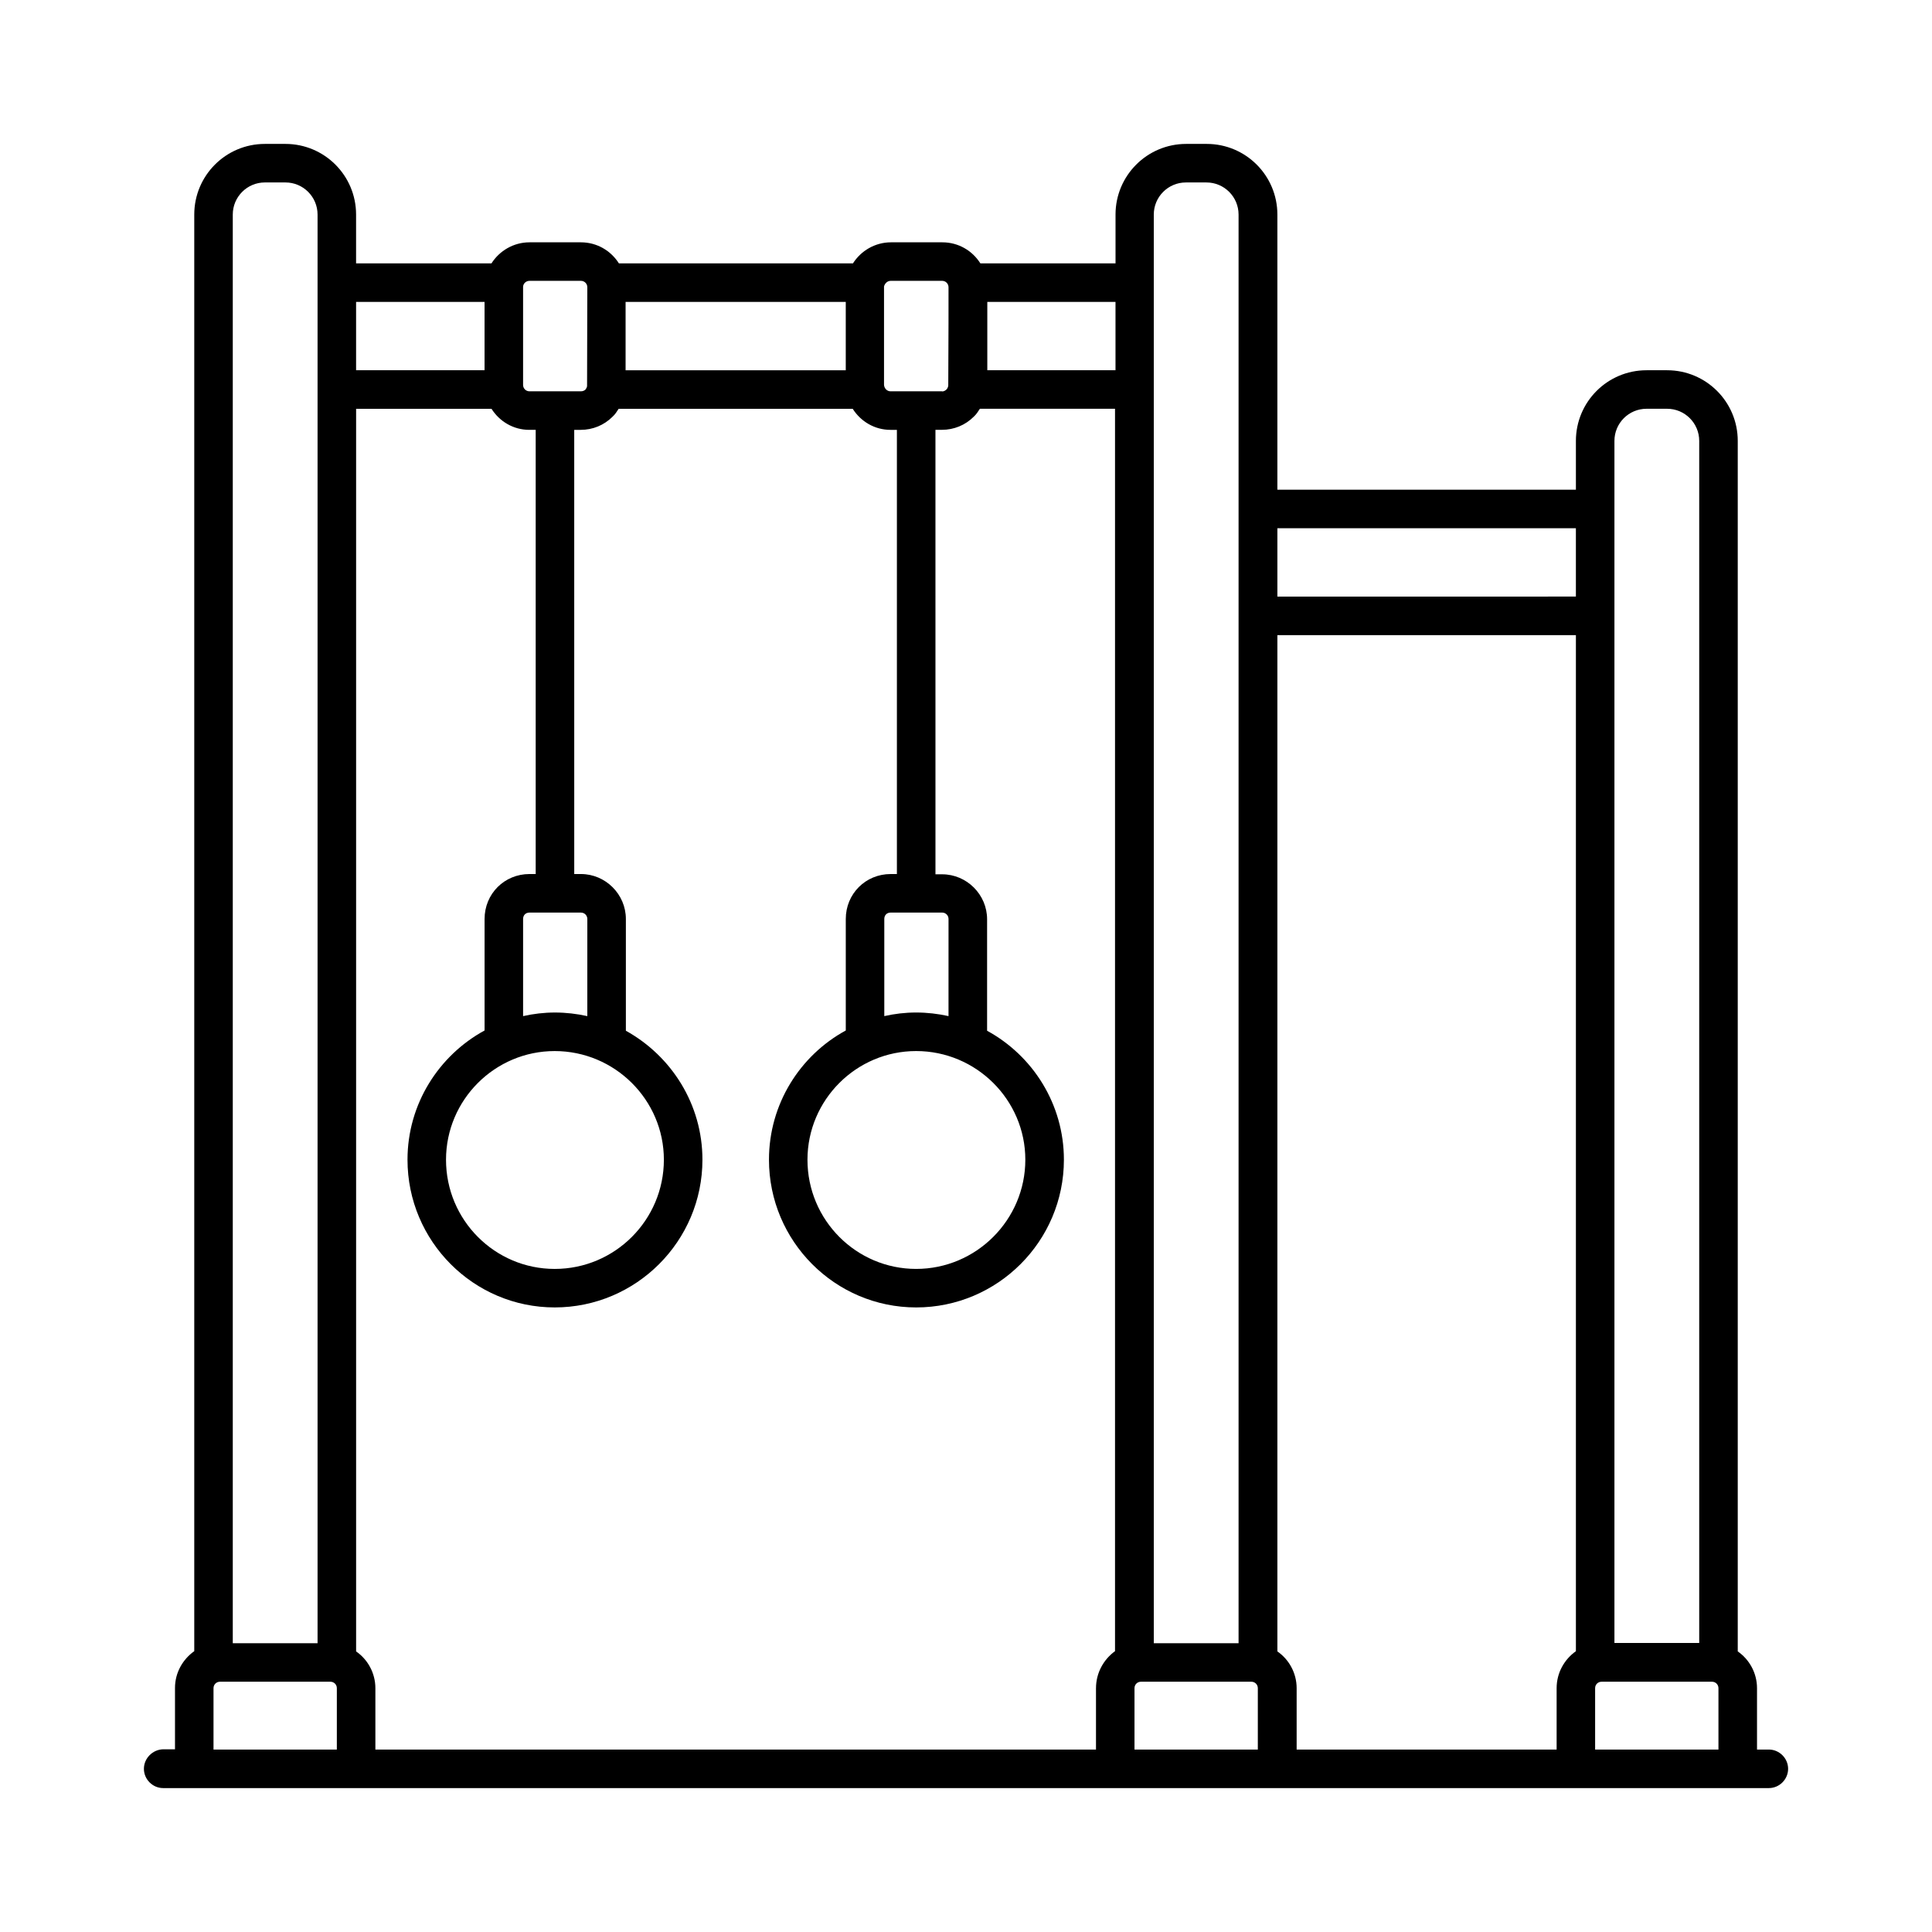
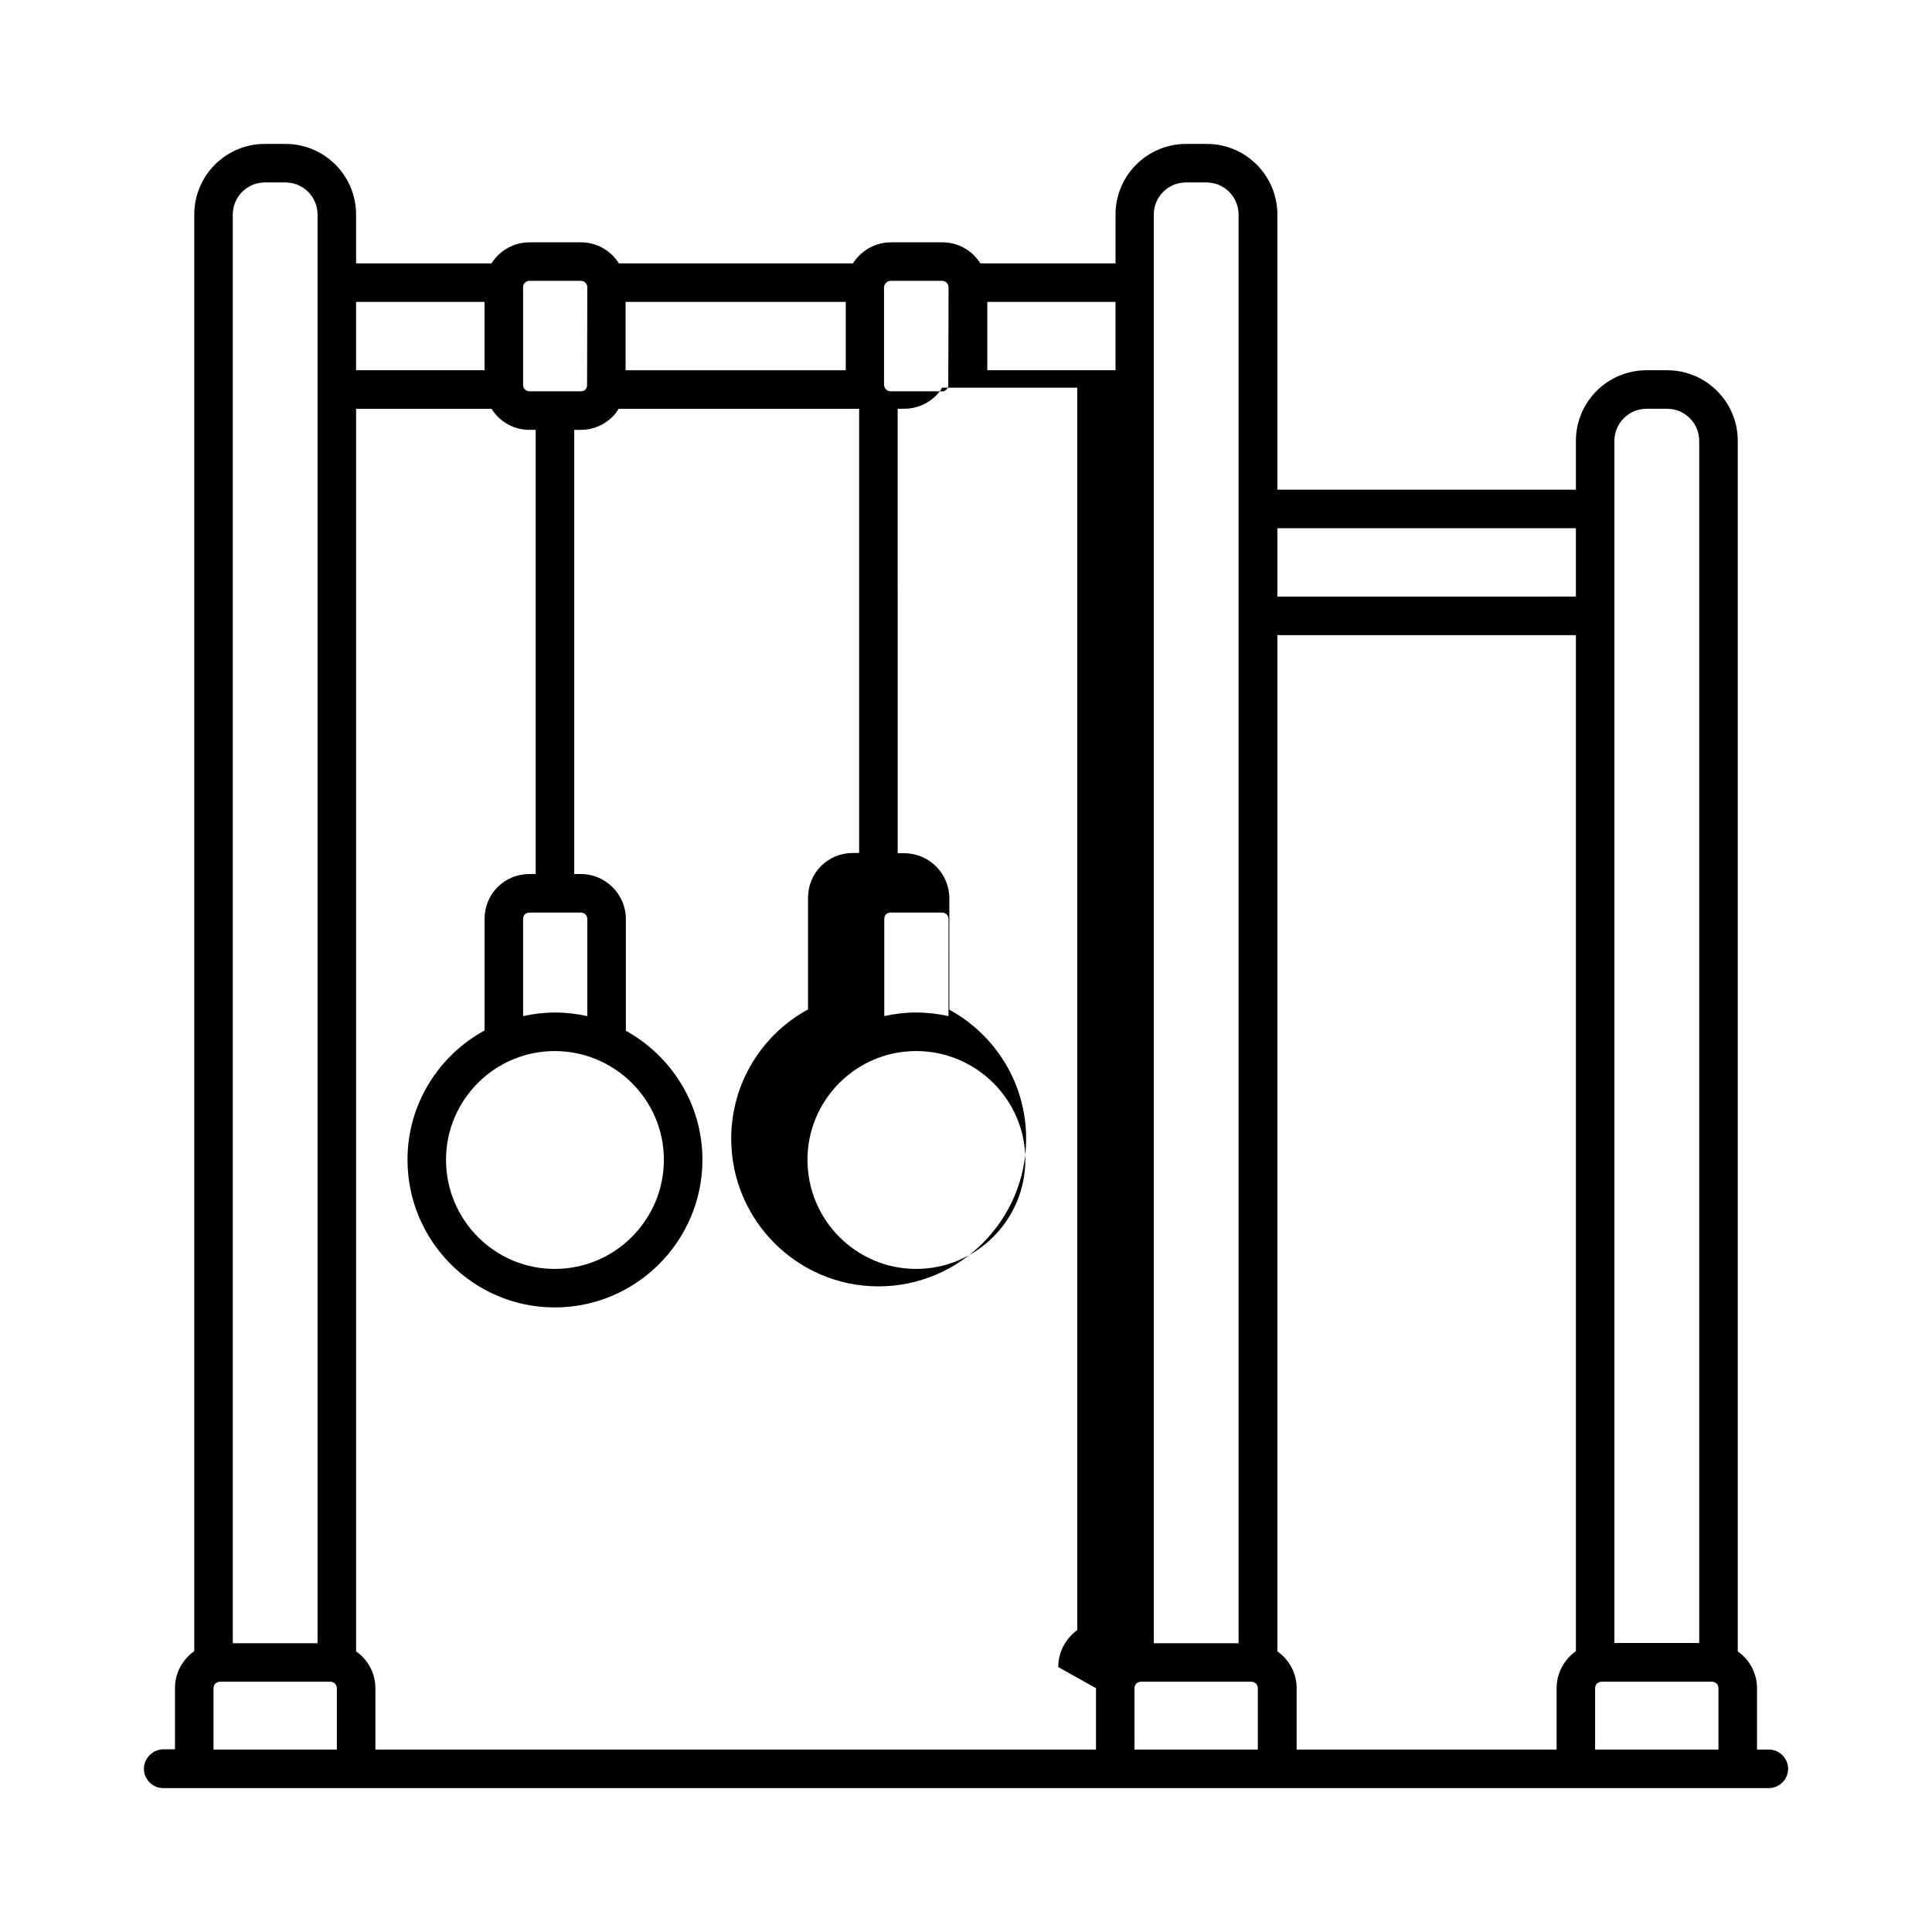
<svg xmlns="http://www.w3.org/2000/svg" fill="#000000" width="800px" height="800px" version="1.1" viewBox="144 144 512 512">
-   <path d="m612.76 607.65h-3.133v-16.273c0-4.016-2.043-7.625-5.106-9.734v-320.8c0-10.348-8.375-18.723-18.723-18.723h-5.445c-10.348 0-18.723 8.375-18.723 18.723v12.938l-79.113-0.004v-72.914c0-10.348-8.375-18.723-18.723-18.723h-5.445c-10.348 0-18.723 8.375-18.723 18.723v12.938h-35.812c-2.109-3.336-5.785-5.582-10.078-5.582h-13.617c-4.223 0-7.965 2.246-10.078 5.582h-62.023c-2.109-3.336-5.785-5.582-10.078-5.582h-13.617c-4.223 0-7.965 2.246-10.078 5.582h-35.879v-12.938c0-10.348-8.375-18.723-18.723-18.723h-5.445c-10.344 0-18.715 8.371-18.715 18.723v380.71c-3.062 2.18-5.106 5.719-5.106 9.734v16.273h-3.133c-2.793 0.066-5.106 2.383-5.106 5.176 0 2.789 2.312 5.106 5.106 5.106h425.52c2.793 0 5.106-2.316 5.106-5.106 0-2.793-2.316-5.109-5.106-5.109zm-40.918-346.81c0-4.699 3.812-8.512 8.512-8.512h5.445c4.699 0 8.512 3.812 8.512 8.512v318.56h-22.469zm-15.32 330.54v16.273l-68.898-0.004v-16.273c0-4.016-2.043-7.625-5.106-9.734v-269.33h79.113v269.27c-3.066 2.18-5.109 5.719-5.109 9.805zm5.106-307.39v18.109l-79.109 0.004v-18.109zm-103.35-91.637h5.445c4.699 0 8.512 3.812 8.512 8.512v378.61h-22.469v-378.61c0-4.699 3.812-8.512 8.512-8.512zm-23.828 399.03v16.273l-190.97-0.004v-16.273c0-4.016-2.043-7.625-5.106-9.734v-329.31h35.879c2.109 3.336 5.785 5.582 10.008 5.582h1.703v117.71h-1.633c-6.672 0-11.914 5.242-11.914 11.914v29.547c-12.117 6.606-20.426 19.473-20.426 34.246 0 21.582 17.496 39.148 39.012 39.148 21.582 0 39.148-17.566 39.148-39.148 0-14.707-8.238-27.504-20.289-34.176v-29.617c0-6.535-5.379-11.914-11.914-11.914h-1.77l-0.004-117.71h1.703c3.199 0 6.195-1.227 8.441-3.473 0.68-0.613 1.156-1.363 1.633-2.109h62.023c2.109 3.336 5.785 5.582 10.008 5.582h1.703v117.71h-1.633c-6.672 0-11.914 5.242-11.914 11.914v29.547c-12.117 6.606-20.355 19.473-20.355 34.246 0 21.582 17.496 39.148 39.012 39.148 21.582 0 39.148-17.566 39.148-39.148 0-14.707-8.238-27.574-20.355-34.176v-29.547c0-6.535-5.379-11.914-11.914-11.914h-1.77l-0.004-117.79h1.703c3.199 0 6.195-1.227 8.441-3.473 0.68-0.613 1.156-1.363 1.633-2.109h35.812v329.25c-2.996 2.18-5.039 5.719-5.039 9.805zm-143.45-168.84c15.93 0 28.934 12.938 28.934 28.801 0 15.93-12.938 28.934-28.934 28.934-15.863 0-28.801-12.938-28.801-28.934 0-15.867 12.938-28.801 28.801-28.801zm8.645-9.262c-2.793-0.613-5.652-0.953-8.578-0.953-2.859 0-5.719 0.34-8.441 0.953v-25.734c0-1.02 0.68-1.703 1.703-1.703h13.617c0.953 0 1.703 0.75 1.703 1.703zm68.492-171.16h-58.348v-18.109h58.348zm18.652 180.42c15.93 0 28.934 12.938 28.934 28.801 0 15.93-13.004 28.934-28.934 28.934-15.863 0-28.801-12.938-28.801-28.934 0.004-15.867 12.938-28.801 28.801-28.801zm8.578-9.262c-2.793-0.613-5.652-0.953-8.578-0.953-2.926 0-5.719 0.34-8.441 0.953v-25.734c0-1.02 0.68-1.703 1.703-1.703h13.617c0.953 0 1.703 0.75 1.703 1.703zm10.281-189.27h33.973v18.109h-33.973zm-25.598-5.582h13.617c0.953 0 1.703 0.75 1.703 1.703l-0.004 9.668-0.066 16.406c-0.066 0.477-0.273 0.816-0.477 1.02s-0.75 0.613-1.227 0.477h-13.617c-0.887 0-1.633-0.75-1.703-1.703v-0.066-26.008c0.207-0.812 0.887-1.496 1.773-1.496zm-95.723 0h13.617c0.953 0 1.703 0.75 1.703 1.703l-0.066 26.211c-0.066 0.41-0.273 0.68-0.41 0.887-0.203 0.203-0.613 0.477-1.227 0.477h-13.617c-0.953 0-1.703-0.75-1.703-1.703v-25.938c0-0.887 0.75-1.637 1.703-1.637zm-11.914 5.582v18.109h-34.043v-18.109zm-66.723-23.145c0-4.699 3.812-8.512 8.512-8.512h5.445c4.699 0 8.512 3.812 8.512 8.512v378.61h-22.469zm-5.106 406.79v-16.273c0-0.953 0.75-1.703 1.703-1.703h29.277c0.953 0 1.703 0.75 1.703 1.703v16.273zm244.07 0v-16.273c0-0.953 0.75-1.703 1.703-1.703h29.277c0.953 0 1.703 0.75 1.703 1.703v16.273zm122.07 0v-16.273c0-0.953 0.75-1.703 1.703-1.703h29.277c0.953 0 1.703 0.75 1.703 1.703v16.273z" />
+   <path d="m612.76 607.65h-3.133v-16.273c0-4.016-2.043-7.625-5.106-9.734v-320.8c0-10.348-8.375-18.723-18.723-18.723h-5.445c-10.348 0-18.723 8.375-18.723 18.723v12.938l-79.113-0.004v-72.914c0-10.348-8.375-18.723-18.723-18.723h-5.445c-10.348 0-18.723 8.375-18.723 18.723v12.938h-35.812c-2.109-3.336-5.785-5.582-10.078-5.582h-13.617c-4.223 0-7.965 2.246-10.078 5.582h-62.023c-2.109-3.336-5.785-5.582-10.078-5.582h-13.617c-4.223 0-7.965 2.246-10.078 5.582h-35.879v-12.938c0-10.348-8.375-18.723-18.723-18.723h-5.445c-10.344 0-18.715 8.371-18.715 18.723v380.71c-3.062 2.18-5.106 5.719-5.106 9.734v16.273h-3.133c-2.793 0.066-5.106 2.383-5.106 5.176 0 2.789 2.312 5.106 5.106 5.106h425.52c2.793 0 5.106-2.316 5.106-5.106 0-2.793-2.316-5.109-5.106-5.109zm-40.918-346.81c0-4.699 3.812-8.512 8.512-8.512h5.445c4.699 0 8.512 3.812 8.512 8.512v318.56h-22.469zm-15.32 330.54v16.273l-68.898-0.004v-16.273c0-4.016-2.043-7.625-5.106-9.734v-269.33h79.113v269.27c-3.066 2.18-5.109 5.719-5.109 9.805zm5.106-307.39v18.109l-79.109 0.004v-18.109zm-103.35-91.637h5.445c4.699 0 8.512 3.812 8.512 8.512v378.61h-22.469v-378.61c0-4.699 3.812-8.512 8.512-8.512zm-23.828 399.03v16.273l-190.97-0.004v-16.273c0-4.016-2.043-7.625-5.106-9.734v-329.31h35.879c2.109 3.336 5.785 5.582 10.008 5.582h1.703v117.71h-1.633c-6.672 0-11.914 5.242-11.914 11.914v29.547c-12.117 6.606-20.426 19.473-20.426 34.246 0 21.582 17.496 39.148 39.012 39.148 21.582 0 39.148-17.566 39.148-39.148 0-14.707-8.238-27.504-20.289-34.176v-29.617c0-6.535-5.379-11.914-11.914-11.914h-1.77l-0.004-117.71h1.703c3.199 0 6.195-1.227 8.441-3.473 0.68-0.613 1.156-1.363 1.633-2.109h62.023h1.703v117.71h-1.633c-6.672 0-11.914 5.242-11.914 11.914v29.547c-12.117 6.606-20.355 19.473-20.355 34.246 0 21.582 17.496 39.148 39.012 39.148 21.582 0 39.148-17.566 39.148-39.148 0-14.707-8.238-27.574-20.355-34.176v-29.547c0-6.535-5.379-11.914-11.914-11.914h-1.77l-0.004-117.79h1.703c3.199 0 6.195-1.227 8.441-3.473 0.68-0.613 1.156-1.363 1.633-2.109h35.812v329.25c-2.996 2.18-5.039 5.719-5.039 9.805zm-143.45-168.84c15.93 0 28.934 12.938 28.934 28.801 0 15.93-12.938 28.934-28.934 28.934-15.863 0-28.801-12.938-28.801-28.934 0-15.867 12.938-28.801 28.801-28.801zm8.645-9.262c-2.793-0.613-5.652-0.953-8.578-0.953-2.859 0-5.719 0.34-8.441 0.953v-25.734c0-1.02 0.68-1.703 1.703-1.703h13.617c0.953 0 1.703 0.75 1.703 1.703zm68.492-171.16h-58.348v-18.109h58.348zm18.652 180.42c15.93 0 28.934 12.938 28.934 28.801 0 15.93-13.004 28.934-28.934 28.934-15.863 0-28.801-12.938-28.801-28.934 0.004-15.867 12.938-28.801 28.801-28.801zm8.578-9.262c-2.793-0.613-5.652-0.953-8.578-0.953-2.926 0-5.719 0.34-8.441 0.953v-25.734c0-1.02 0.68-1.703 1.703-1.703h13.617c0.953 0 1.703 0.75 1.703 1.703zm10.281-189.27h33.973v18.109h-33.973zm-25.598-5.582h13.617c0.953 0 1.703 0.75 1.703 1.703l-0.004 9.668-0.066 16.406c-0.066 0.477-0.273 0.816-0.477 1.02s-0.75 0.613-1.227 0.477h-13.617c-0.887 0-1.633-0.75-1.703-1.703v-0.066-26.008c0.207-0.812 0.887-1.496 1.773-1.496zm-95.723 0h13.617c0.953 0 1.703 0.75 1.703 1.703l-0.066 26.211c-0.066 0.41-0.273 0.68-0.41 0.887-0.203 0.203-0.613 0.477-1.227 0.477h-13.617c-0.953 0-1.703-0.75-1.703-1.703v-25.938c0-0.887 0.75-1.637 1.703-1.637zm-11.914 5.582v18.109h-34.043v-18.109zm-66.723-23.145c0-4.699 3.812-8.512 8.512-8.512h5.445c4.699 0 8.512 3.812 8.512 8.512v378.61h-22.469zm-5.106 406.79v-16.273c0-0.953 0.75-1.703 1.703-1.703h29.277c0.953 0 1.703 0.75 1.703 1.703v16.273zm244.07 0v-16.273c0-0.953 0.75-1.703 1.703-1.703h29.277c0.953 0 1.703 0.75 1.703 1.703v16.273zm122.07 0v-16.273c0-0.953 0.75-1.703 1.703-1.703h29.277c0.953 0 1.703 0.75 1.703 1.703v16.273z" />
</svg>